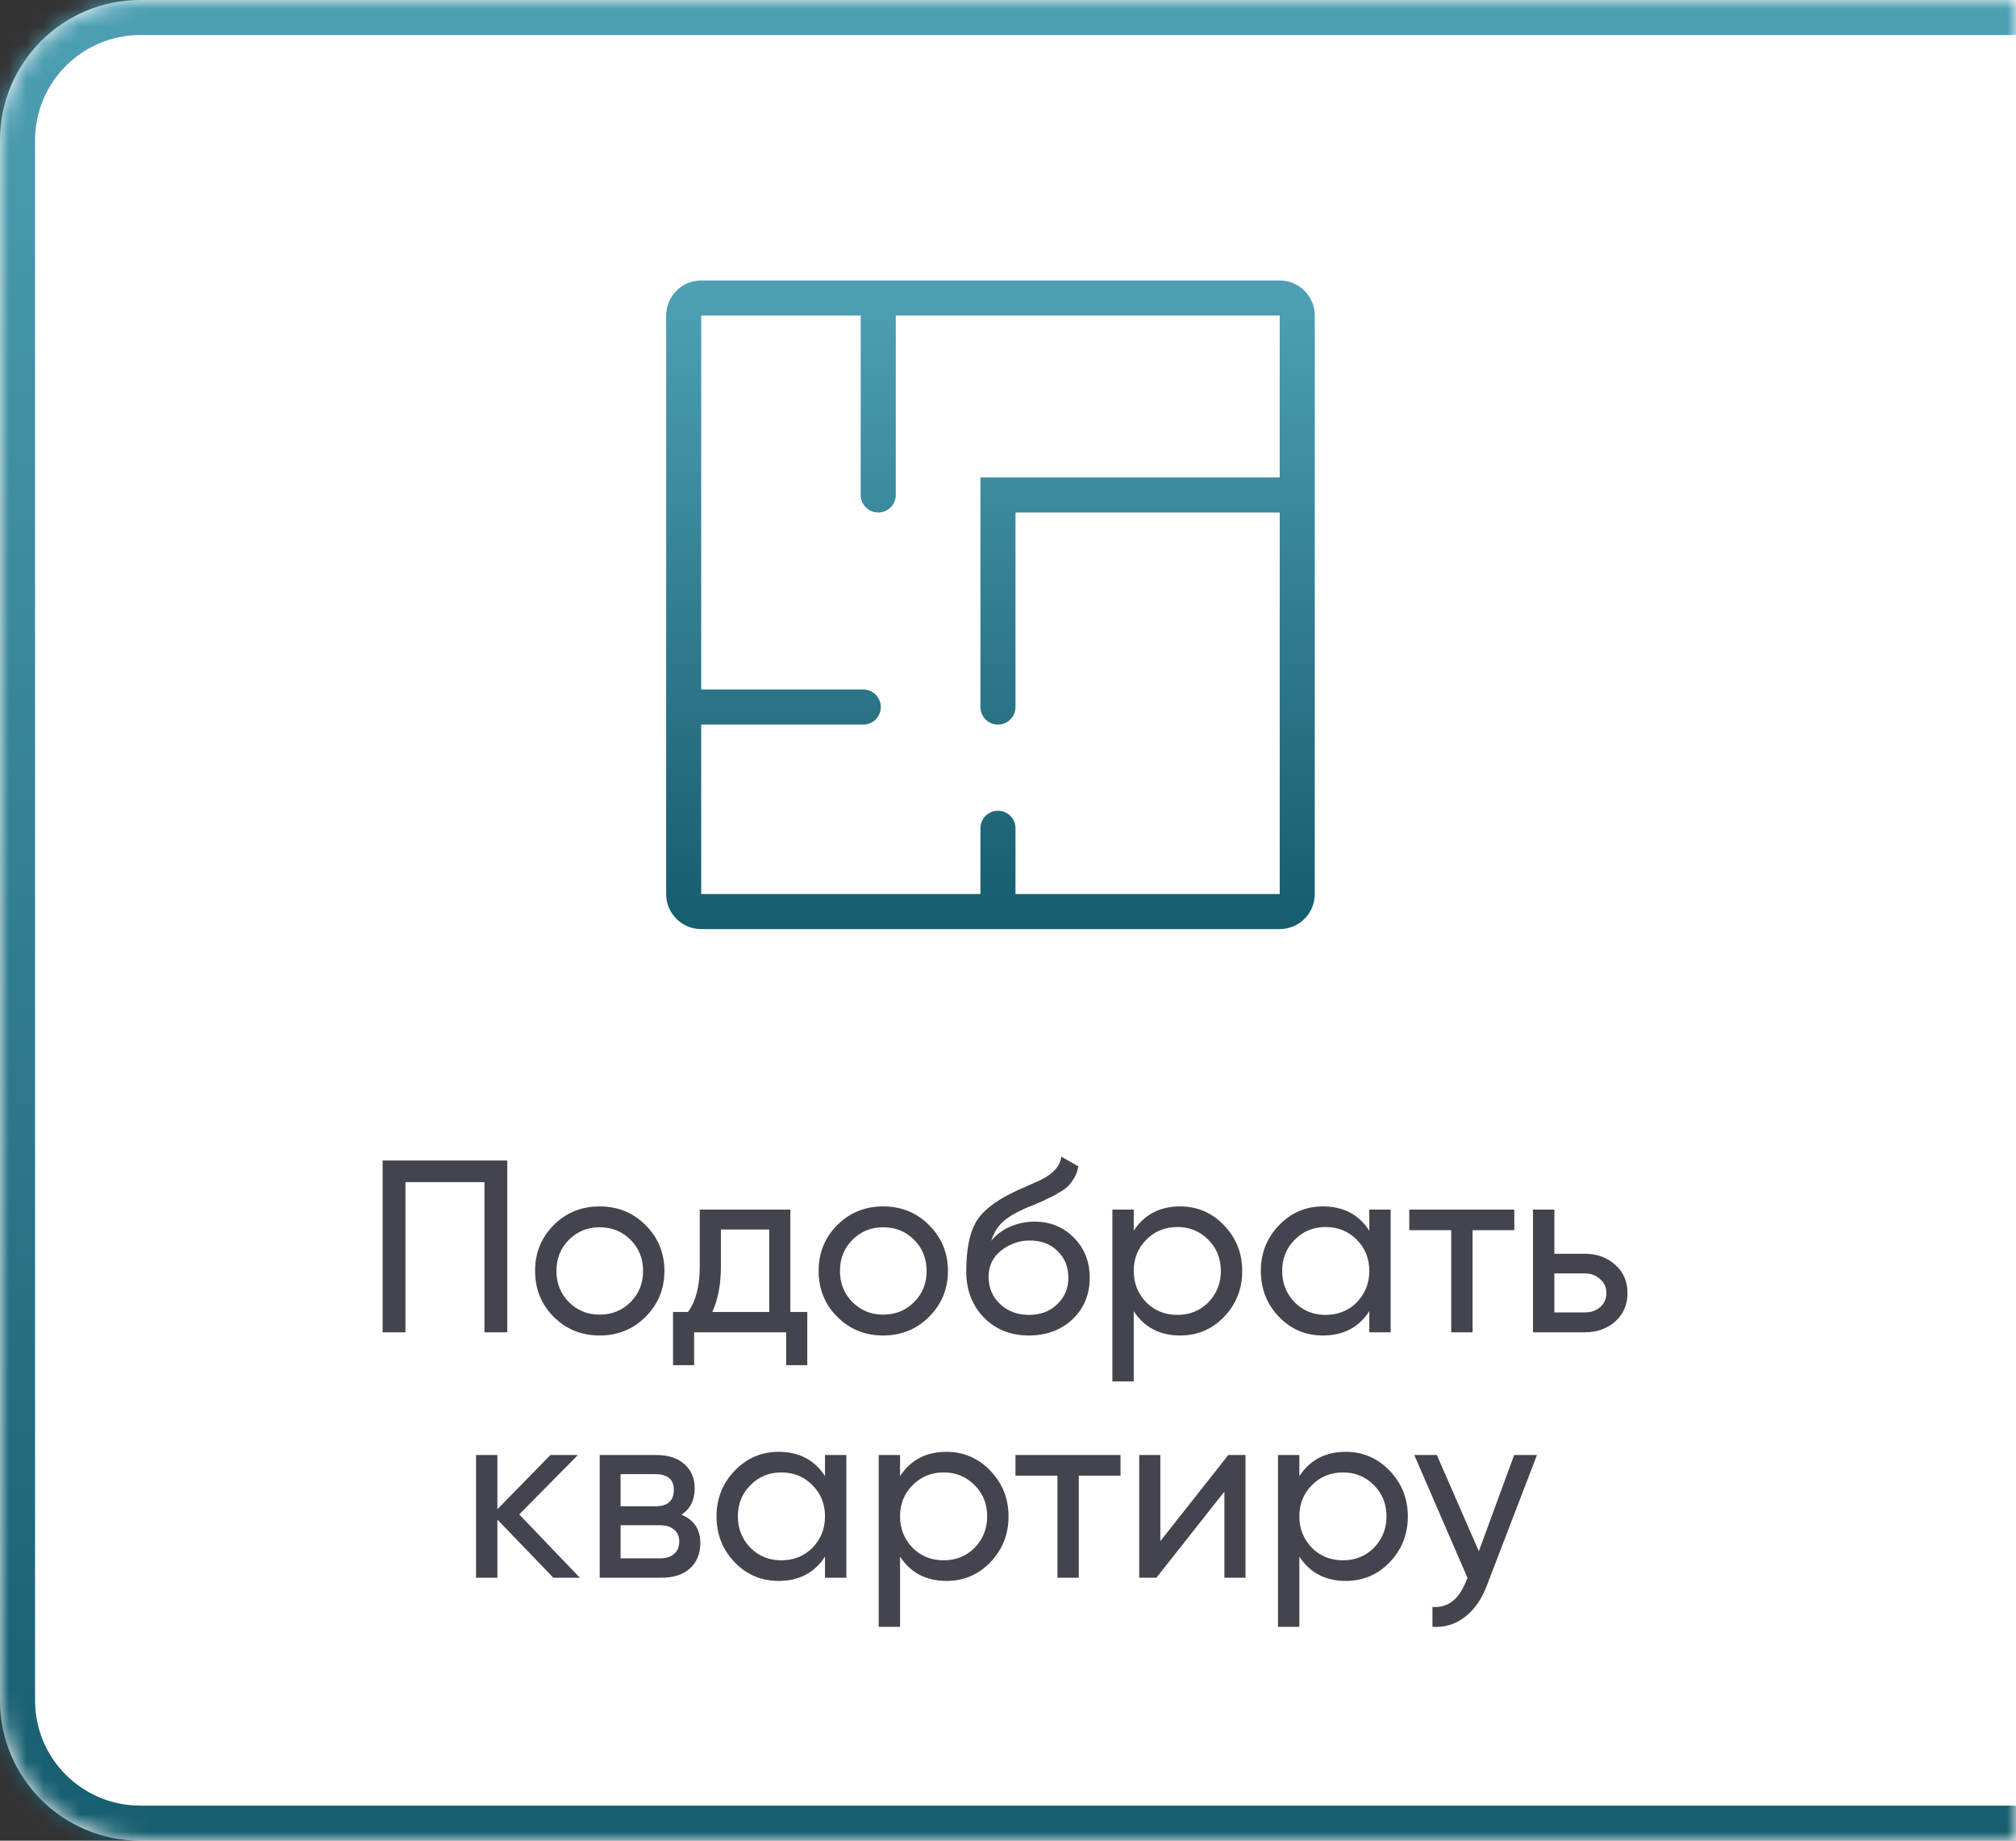
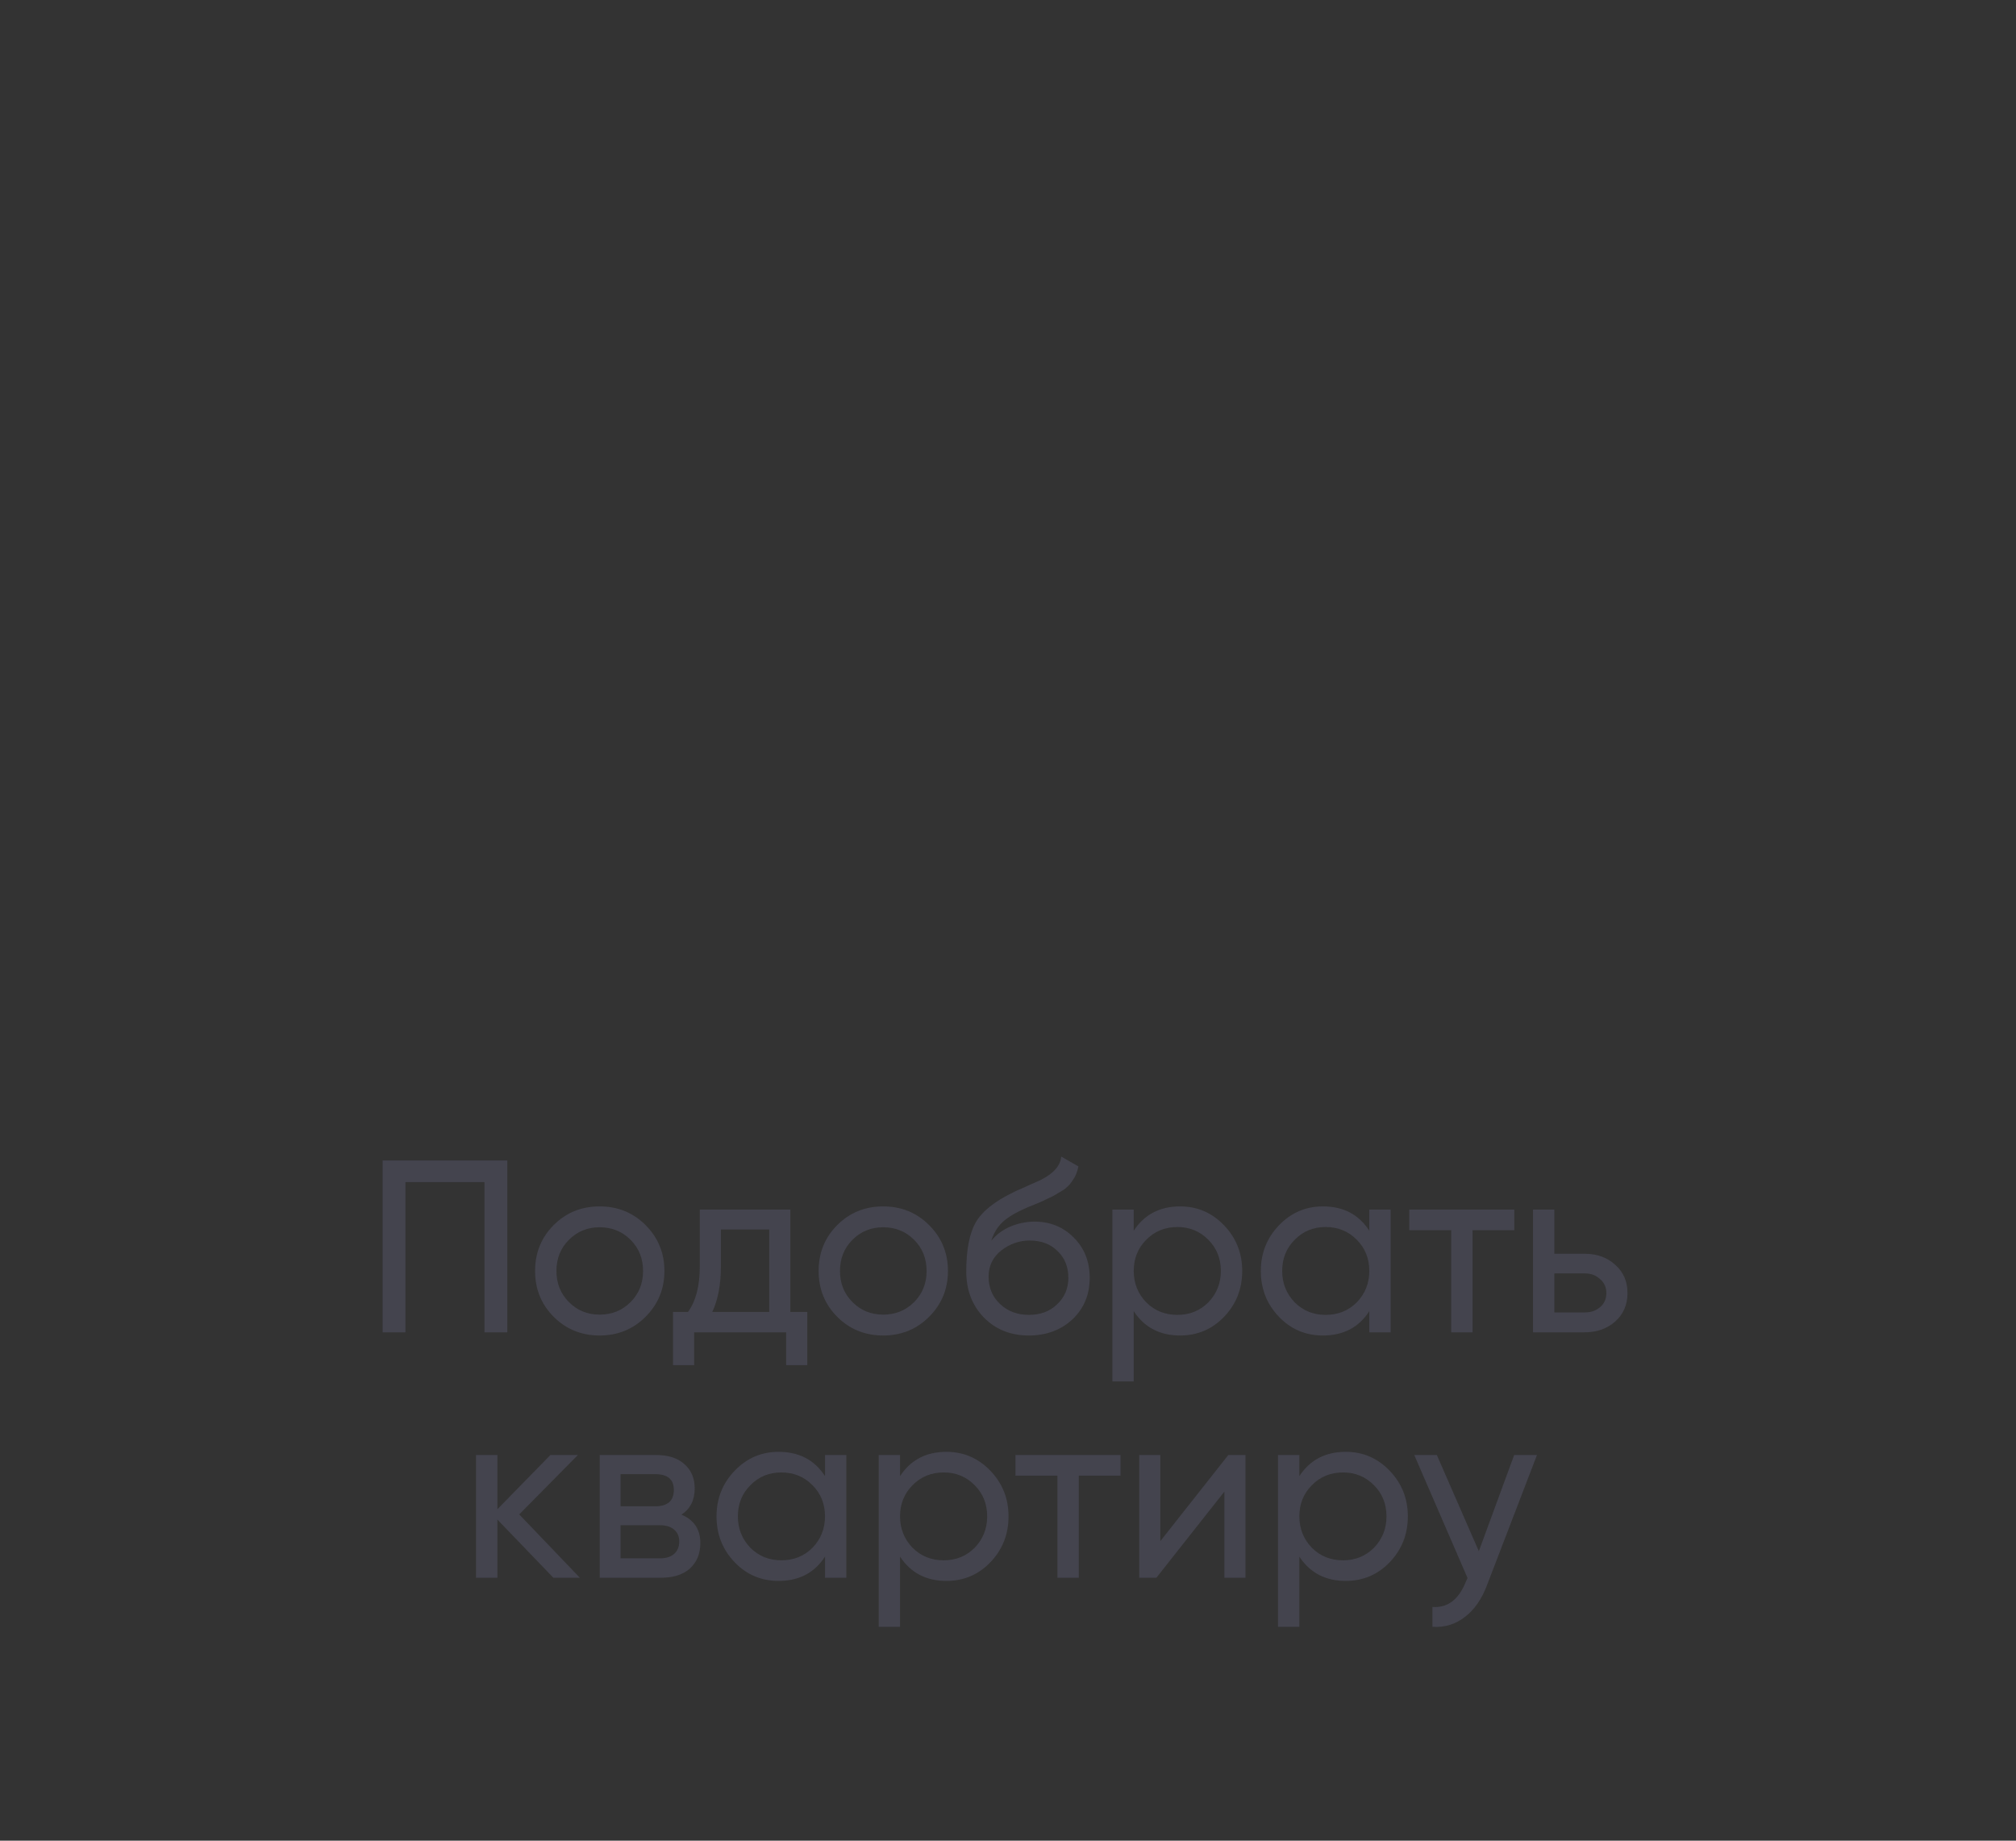
<svg xmlns="http://www.w3.org/2000/svg" width="115" height="105" viewBox="0 0 115 105" fill="none">
  <rect x="0" y="0" width="115" height="105" fill="#333333" stroke="none" />
  <mask id="path-1-inside-1_846_39" fill="white">
    <path d="M0 8C0 3.582 3.582 0 8 0H115V105H8C3.582 105 0 101.418 0 97V8Z" />
  </mask>
-   <path d="M0 8C0 3.582 3.582 0 8 0H115V105H8C3.582 105 0 101.418 0 97V8Z" fill="white" />
-   <path d="M-2 8C-2 2.477 2.477 -2 8 -2H115V2H8C4.686 2 2 4.686 2 8H-2ZM115 107H8C2.477 107 -2 102.523 -2 97H2C2 100.314 4.686 103 8 103H115V107ZM8 107C2.477 107 -2 102.523 -2 97V8C-2 2.477 2.477 -2 8 -2V2C4.686 2 2 4.686 2 8V97C2 100.314 4.686 103 8 103V107ZM115 0V105V0Z" fill="url(#paint0_linear_846_39)" mask="url(#path-1-inside-1_846_39)" />
  <path d="M21.826 66.2H28.938V76H27.636V67.432H23.128V76H21.826V66.2ZM36.823 75.118C36.114 75.827 35.241 76.182 34.205 76.182C33.169 76.182 32.297 75.827 31.587 75.118C30.878 74.409 30.523 73.536 30.523 72.5C30.523 71.464 30.878 70.591 31.587 69.882C32.297 69.173 33.169 68.818 34.205 68.818C35.241 68.818 36.114 69.173 36.823 69.882C37.542 70.601 37.901 71.473 37.901 72.5C37.901 73.527 37.542 74.399 36.823 75.118ZM34.205 74.992C34.905 74.992 35.493 74.754 35.969 74.278C36.445 73.802 36.683 73.209 36.683 72.5C36.683 71.791 36.445 71.198 35.969 70.722C35.493 70.246 34.905 70.008 34.205 70.008C33.514 70.008 32.931 70.246 32.455 70.722C31.979 71.198 31.741 71.791 31.741 72.5C31.741 73.209 31.979 73.802 32.455 74.278C32.931 74.754 33.514 74.992 34.205 74.992ZM45.084 69V74.838H46.05V77.876H44.846V76H39.596V77.876H38.392V74.838H39.246C39.694 74.222 39.918 73.359 39.918 72.248V69H45.084ZM40.632 74.838H43.88V70.134H41.122V72.248C41.122 73.275 40.958 74.138 40.632 74.838ZM52.997 75.118C52.288 75.827 51.415 76.182 50.379 76.182C49.343 76.182 48.47 75.827 47.761 75.118C47.052 74.409 46.697 73.536 46.697 72.5C46.697 71.464 47.052 70.591 47.761 69.882C48.47 69.173 49.343 68.818 50.379 68.818C51.415 68.818 52.288 69.173 52.997 69.882C53.716 70.601 54.075 71.473 54.075 72.5C54.075 73.527 53.716 74.399 52.997 75.118ZM50.379 74.992C51.079 74.992 51.667 74.754 52.143 74.278C52.619 73.802 52.857 73.209 52.857 72.5C52.857 71.791 52.619 71.198 52.143 70.722C51.667 70.246 51.079 70.008 50.379 70.008C49.688 70.008 49.105 70.246 48.629 70.722C48.153 71.198 47.915 71.791 47.915 72.5C47.915 73.209 48.153 73.802 48.629 74.278C49.105 74.754 49.688 74.992 50.379 74.992ZM58.689 76.182C57.653 76.182 56.799 75.841 56.127 75.16C55.455 74.469 55.119 73.592 55.119 72.528C55.119 71.324 55.292 70.405 55.637 69.77C55.992 69.126 56.71 68.543 57.793 68.02C57.849 67.992 57.914 67.959 57.989 67.922C58.073 67.885 58.171 67.843 58.283 67.796C58.404 67.74 58.507 67.693 58.591 67.656L59.347 67.32C60.094 66.947 60.49 66.499 60.537 65.976L61.517 66.536C61.452 66.863 61.344 67.124 61.195 67.32C61.186 67.339 61.158 67.381 61.111 67.446C61.064 67.502 61.032 67.544 61.013 67.572C60.994 67.591 60.962 67.623 60.915 67.67C60.878 67.707 60.836 67.745 60.789 67.782C60.752 67.819 60.7 67.857 60.635 67.894C60.29 68.109 60.042 68.249 59.893 68.314C59.837 68.342 59.776 68.37 59.711 68.398C59.655 68.426 59.608 68.449 59.571 68.468C59.534 68.487 59.506 68.501 59.487 68.51L59.025 68.706L58.577 68.888C57.952 69.159 57.49 69.434 57.191 69.714C56.892 69.994 56.678 70.349 56.547 70.778C56.836 70.423 57.2 70.153 57.639 69.966C58.087 69.779 58.544 69.686 59.011 69.686C59.898 69.686 60.64 69.985 61.237 70.582C61.853 71.189 62.161 71.959 62.161 72.892C62.161 73.844 61.834 74.633 61.181 75.258C60.518 75.874 59.688 76.182 58.689 76.182ZM60.943 72.892C60.943 72.267 60.738 71.758 60.327 71.366C59.926 70.965 59.394 70.764 58.731 70.764C58.143 70.764 57.602 70.955 57.107 71.338C56.631 71.721 56.393 72.215 56.393 72.822C56.393 73.457 56.612 73.979 57.051 74.39C57.49 74.801 58.036 75.006 58.689 75.006C59.352 75.006 59.888 74.805 60.299 74.404C60.728 74.003 60.943 73.499 60.943 72.892ZM67.318 68.818C68.298 68.818 69.134 69.177 69.824 69.896C70.515 70.615 70.86 71.483 70.86 72.5C70.86 73.527 70.515 74.399 69.824 75.118C69.143 75.827 68.308 76.182 67.318 76.182C66.161 76.182 65.279 75.72 64.672 74.796V78.8H63.454V69H64.672V70.204C65.279 69.28 66.161 68.818 67.318 68.818ZM67.164 75.006C67.864 75.006 68.452 74.768 68.928 74.292C69.404 73.797 69.642 73.2 69.642 72.5C69.642 71.791 69.404 71.198 68.928 70.722C68.452 70.237 67.864 69.994 67.164 69.994C66.455 69.994 65.862 70.237 65.386 70.722C64.91 71.198 64.672 71.791 64.672 72.5C64.672 73.2 64.91 73.797 65.386 74.292C65.862 74.768 66.455 75.006 67.164 75.006ZM78.11 70.204V69H79.328V76H78.11V74.796C77.512 75.72 76.63 76.182 75.464 76.182C74.474 76.182 73.639 75.827 72.958 75.118C72.267 74.399 71.922 73.527 71.922 72.5C71.922 71.483 72.267 70.615 72.958 69.896C73.648 69.177 74.484 68.818 75.464 68.818C76.63 68.818 77.512 69.28 78.11 70.204ZM75.618 75.006C76.327 75.006 76.92 74.768 77.396 74.292C77.872 73.797 78.11 73.2 78.11 72.5C78.11 71.791 77.872 71.198 77.396 70.722C76.92 70.237 76.327 69.994 75.618 69.994C74.918 69.994 74.33 70.237 73.854 70.722C73.378 71.198 73.14 71.791 73.14 72.5C73.14 73.2 73.378 73.797 73.854 74.292C74.33 74.768 74.918 75.006 75.618 75.006ZM80.389 69H86.381V70.176H84.001V76H82.783V70.176H80.389V69ZM88.666 71.52H90.402C91.102 71.52 91.681 71.73 92.138 72.15C92.605 72.561 92.838 73.097 92.838 73.76C92.838 74.423 92.605 74.964 92.138 75.384C91.672 75.795 91.093 76 90.402 76H87.448V69H88.666V71.52ZM88.666 74.866H90.402C90.757 74.866 91.051 74.763 91.284 74.558C91.518 74.353 91.634 74.087 91.634 73.76C91.634 73.433 91.513 73.167 91.27 72.962C91.037 72.747 90.748 72.64 90.402 72.64H88.666V74.866ZM29.619 86.388L33.077 90H31.565L28.373 86.682V90H27.155V83H28.373V86.094L31.397 83H32.965L29.619 86.388ZM38.872 86.402C39.591 86.701 39.95 87.242 39.95 88.026C39.95 88.623 39.754 89.104 39.362 89.468C38.97 89.823 38.419 90 37.71 90H34.21V83H37.43C38.121 83 38.657 83.173 39.04 83.518C39.432 83.863 39.628 84.325 39.628 84.904C39.628 85.576 39.376 86.075 38.872 86.402ZM37.374 84.092H35.4V85.926H37.374C38.084 85.926 38.438 85.613 38.438 84.988C38.438 84.391 38.084 84.092 37.374 84.092ZM35.4 88.894H37.64C37.995 88.894 38.266 88.81 38.452 88.642C38.648 88.474 38.746 88.236 38.746 87.928C38.746 87.639 38.648 87.415 38.452 87.256C38.266 87.088 37.995 87.004 37.64 87.004H35.4V88.894ZM47.061 84.204V83H48.279V90H47.061V88.796C46.464 89.72 45.581 90.182 44.415 90.182C43.425 90.182 42.59 89.827 41.909 89.118C41.218 88.399 40.873 87.527 40.873 86.5C40.873 85.483 41.218 84.615 41.909 83.896C42.599 83.177 43.435 82.818 44.415 82.818C45.581 82.818 46.464 83.28 47.061 84.204ZM44.569 89.006C45.278 89.006 45.871 88.768 46.347 88.292C46.823 87.797 47.061 87.2 47.061 86.5C47.061 85.791 46.823 85.198 46.347 84.722C45.871 84.237 45.278 83.994 44.569 83.994C43.869 83.994 43.281 84.237 42.805 84.722C42.329 85.198 42.091 85.791 42.091 86.5C42.091 87.2 42.329 87.797 42.805 88.292C43.281 88.768 43.869 89.006 44.569 89.006ZM53.988 82.818C54.968 82.818 55.803 83.177 56.494 83.896C57.185 84.615 57.53 85.483 57.53 86.5C57.53 87.527 57.185 88.399 56.494 89.118C55.813 89.827 54.977 90.182 53.988 90.182C52.831 90.182 51.949 89.72 51.342 88.796V92.8H50.124V83H51.342V84.204C51.949 83.28 52.831 82.818 53.988 82.818ZM53.834 89.006C54.534 89.006 55.122 88.768 55.598 88.292C56.074 87.797 56.312 87.2 56.312 86.5C56.312 85.791 56.074 85.198 55.598 84.722C55.122 84.237 54.534 83.994 53.834 83.994C53.125 83.994 52.532 84.237 52.056 84.722C51.58 85.198 51.342 85.791 51.342 86.5C51.342 87.2 51.58 87.797 52.056 88.292C52.532 88.768 53.125 89.006 53.834 89.006ZM57.926 83H63.918V84.176H61.538V90H60.32V84.176H57.926V83ZM66.189 87.914L70.067 83H71.047V90H69.844V85.086L65.966 90H64.986V83H66.189V87.914ZM76.766 82.818C77.746 82.818 78.581 83.177 79.272 83.896C79.962 84.615 80.308 85.483 80.308 86.5C80.308 87.527 79.962 88.399 79.272 89.118C78.59 89.827 77.755 90.182 76.766 90.182C75.608 90.182 74.726 89.72 74.12 88.796V92.8H72.901V83H74.12V84.204C74.726 83.28 75.608 82.818 76.766 82.818ZM76.612 89.006C77.311 89.006 77.9 88.768 78.376 88.292C78.852 87.797 79.09 87.2 79.09 86.5C79.09 85.791 78.852 85.198 78.376 84.722C77.9 84.237 77.311 83.994 76.612 83.994C75.902 83.994 75.309 84.237 74.834 84.722C74.358 85.198 74.12 85.791 74.12 86.5C74.12 87.2 74.358 87.797 74.834 88.292C75.309 88.768 75.902 89.006 76.612 89.006ZM84.358 88.488L86.374 83H87.675L84.82 90.434C84.521 91.227 84.101 91.829 83.559 92.24C83.018 92.66 82.402 92.847 81.712 92.8V91.666C82.561 91.731 83.191 91.265 83.602 90.266L83.713 90.014L80.675 83H81.963L84.358 88.488Z" fill="#44444E" />
-   <path d="M39 40.333V18C39 17.448 39.448 17 40 17H50.098M39 40.333V51C39 51.552 39.448 52 40 52H56.927M39 40.333H49.244M50.098 17H73C73.552 17 74 17.448 74 18V28.235M50.098 17V28.235M74 28.235V51C74 51.552 73.552 52 73 52H56.927M74 28.235H56.927V40.333M56.927 47.247V52" stroke="url(#paint1_linear_846_39)" stroke-width="2" stroke-linecap="round" />
  <defs>
    <linearGradient id="paint0_linear_846_39" x1="57.5" y1="0" x2="57.5" y2="105" gradientUnits="userSpaceOnUse">
      <stop stop-color="#4D9FB3" />
      <stop offset="1" stop-color="#175E6F" />
    </linearGradient>
    <linearGradient id="paint1_linear_846_39" x1="56.5" y1="17" x2="56.5" y2="52" gradientUnits="userSpaceOnUse">
      <stop stop-color="#4D9FB3" />
      <stop offset="1" stop-color="#175E6F" />
    </linearGradient>
  </defs>
</svg>